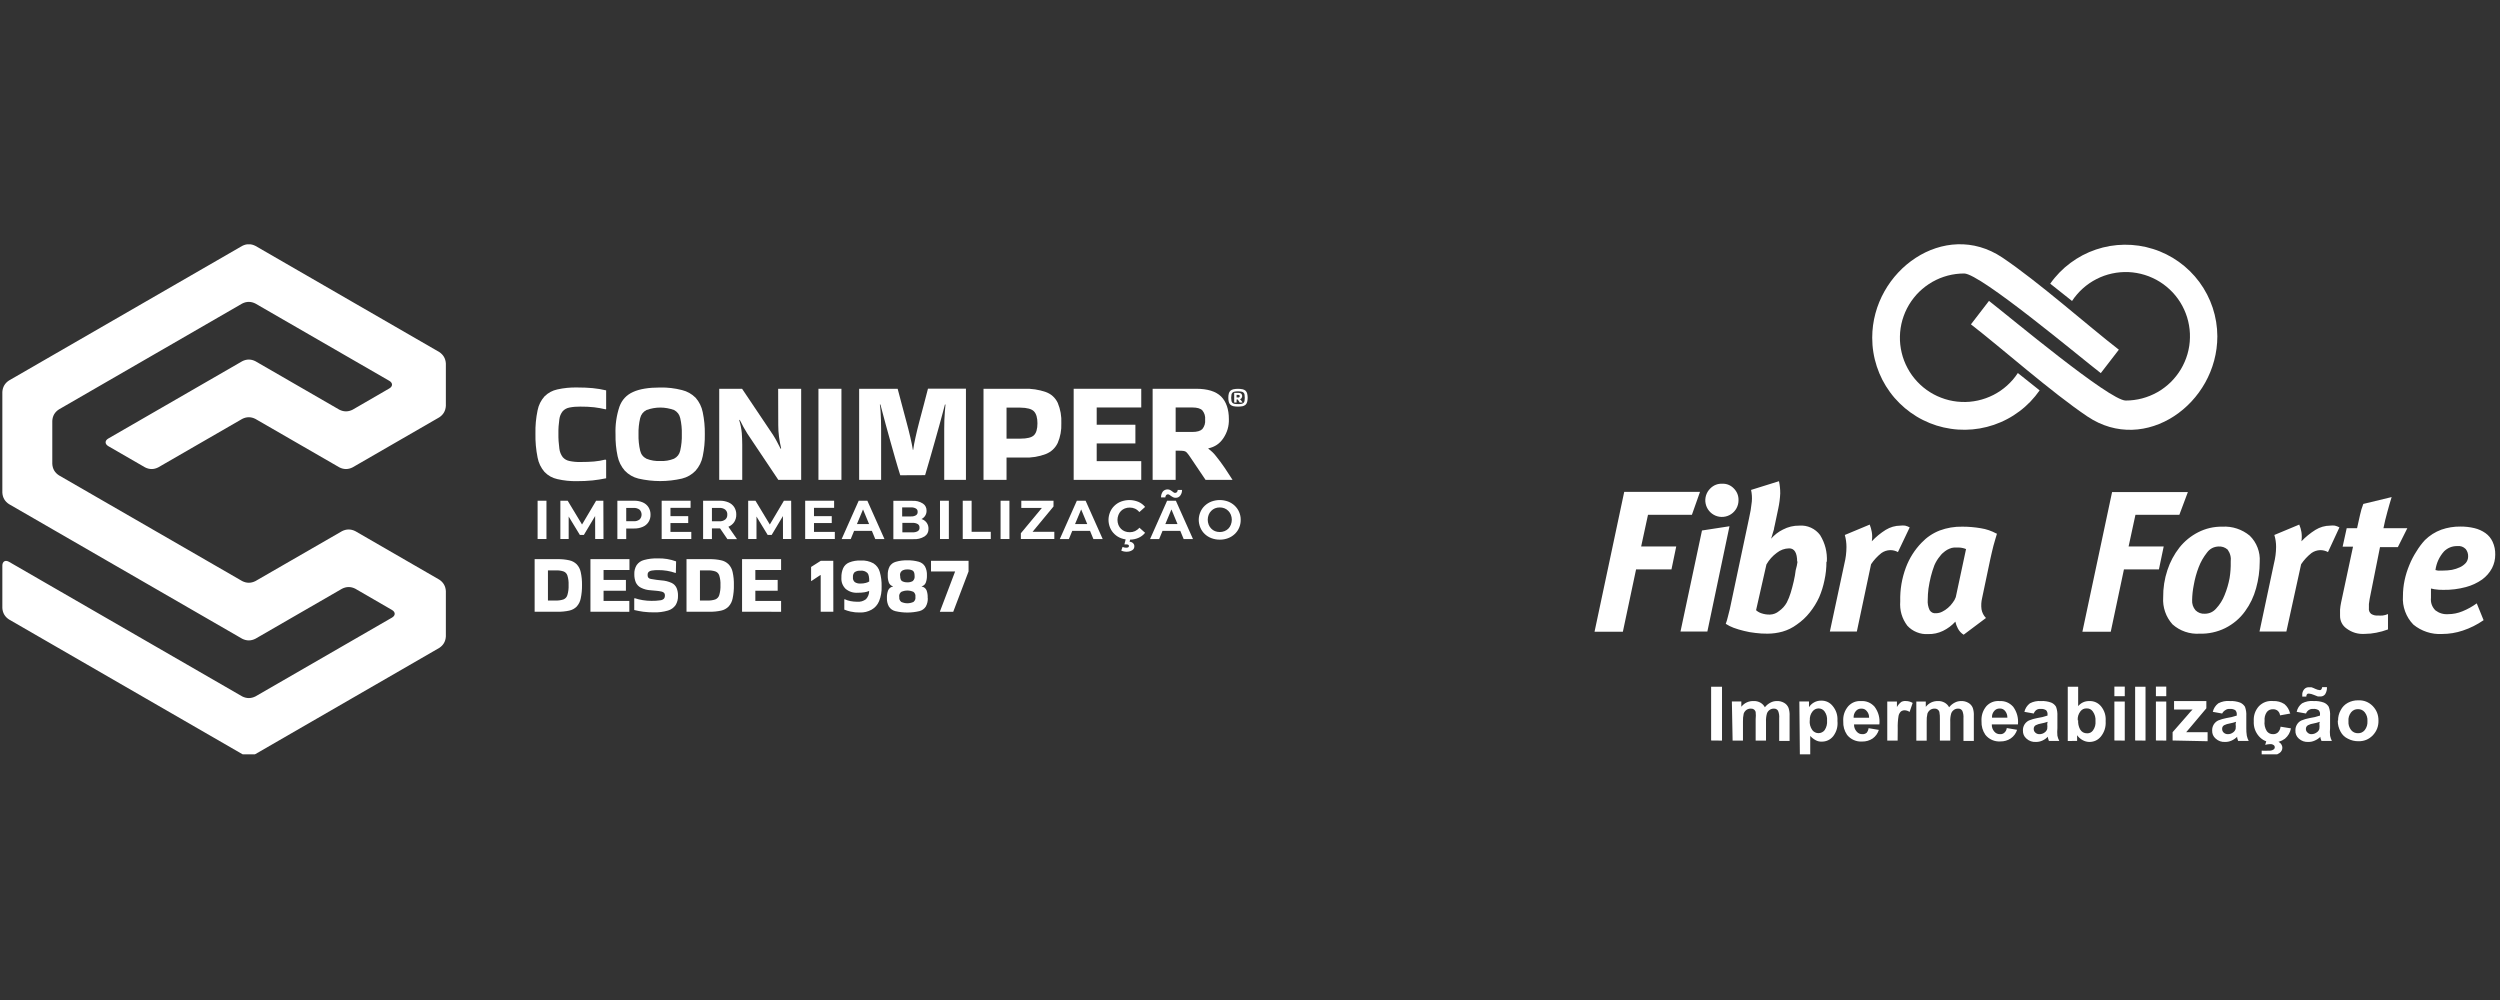
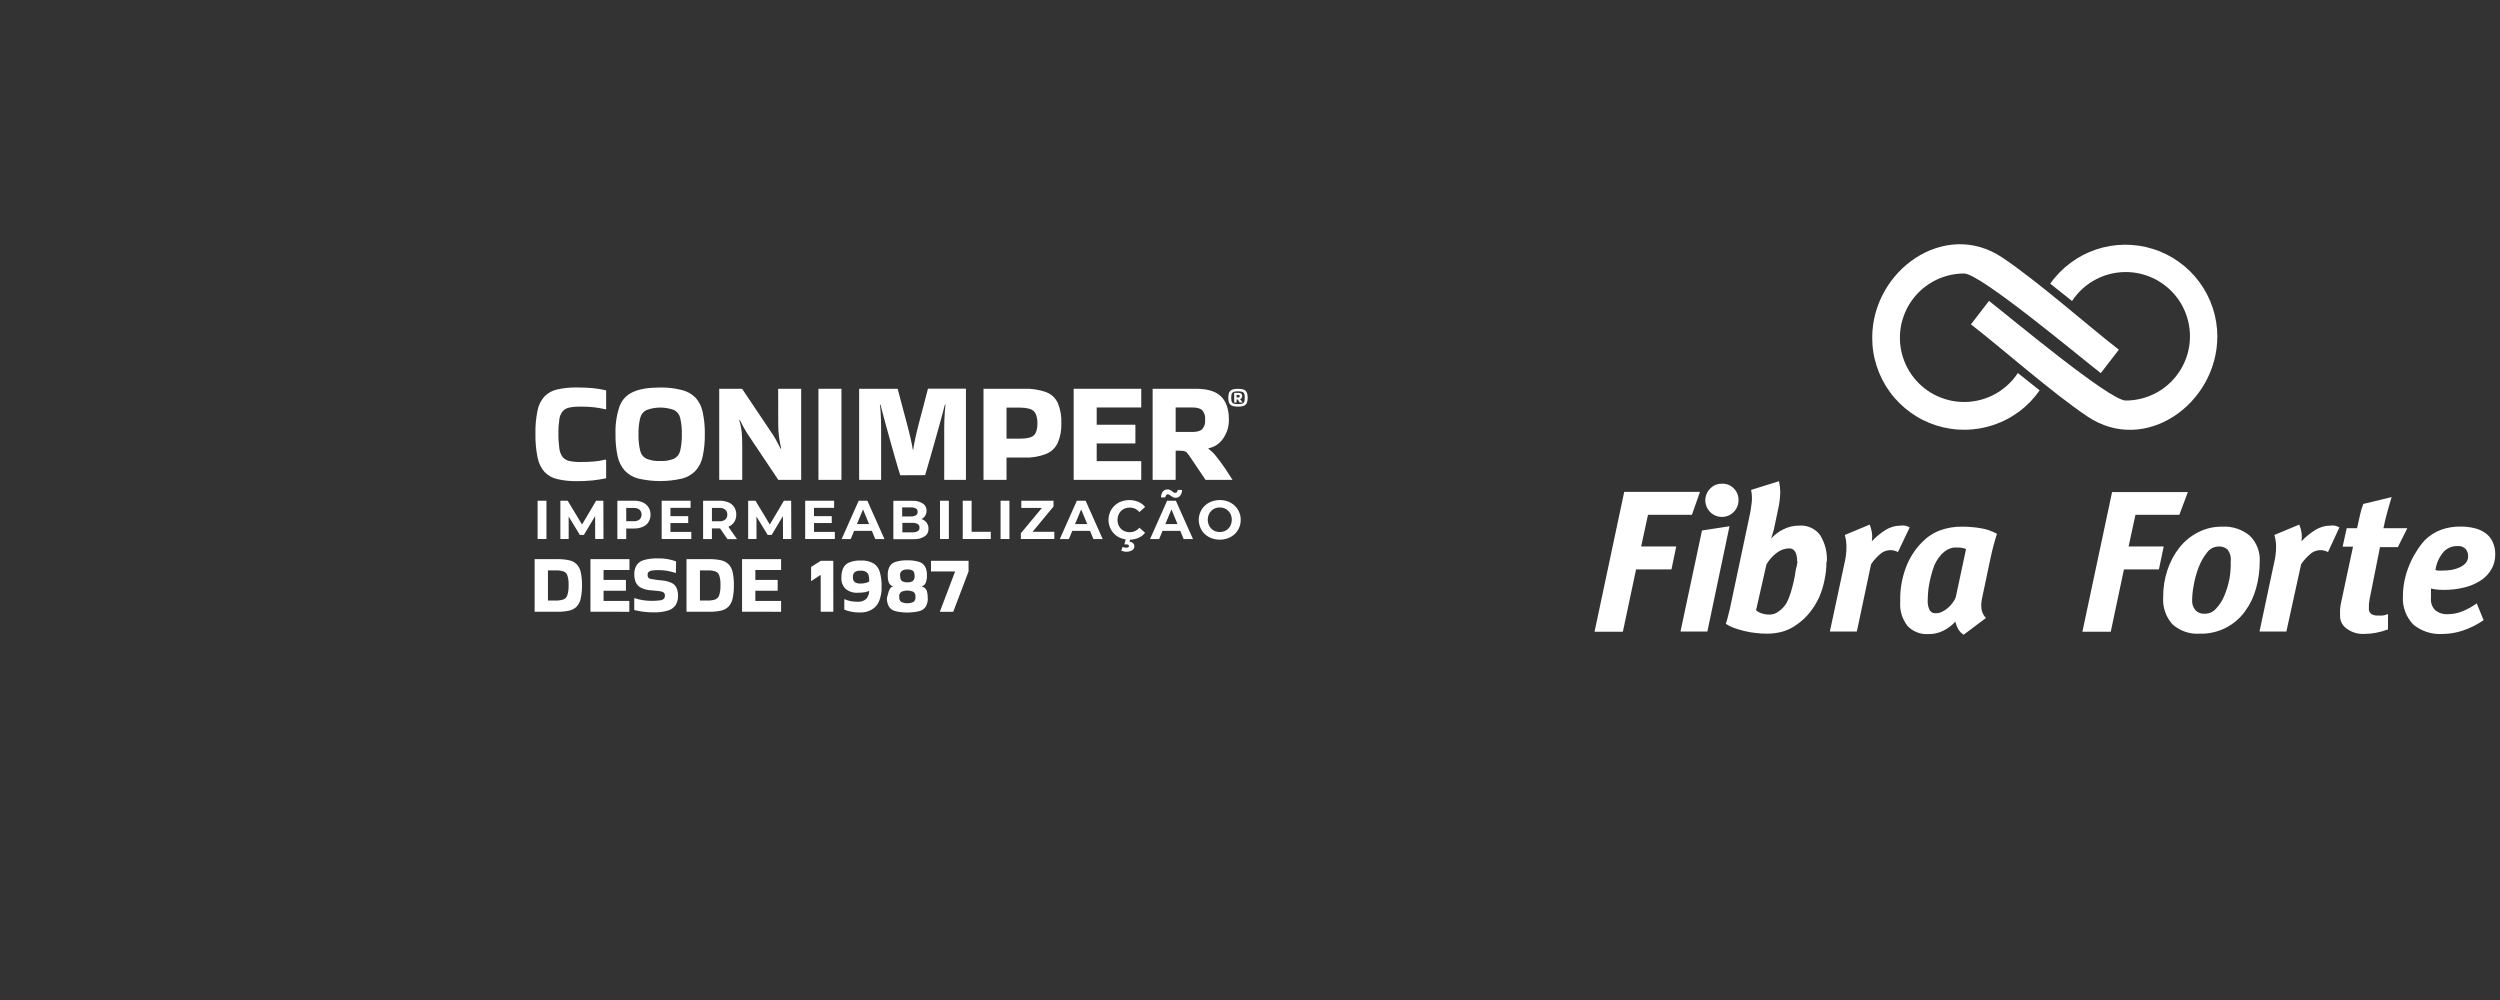
<svg xmlns="http://www.w3.org/2000/svg" width="500" zoomAndPan="magnify" viewBox="0 0 375 150" height="200" preserveAspectRatio="xMidYMid meet" version="1.0">
  <rect x="0" y="0" width="375" height="150" fill="#333333" stroke="none" />
  <defs>
    <clipPath id="1d886a4891">
      <path d="M 312 73 L 374.973 73 L 374.973 96 L 312 96 Z M 312 73 " clip-rule="nonzero" />
    </clipPath>
    <clipPath id="9b9d055c64">
-       <path d="M 256 102 L 357 102 L 357 113.148 L 256 113.148 Z M 256 102 " clip-rule="nonzero" />
-     </clipPath>
+       </clipPath>
    <clipPath id="af8876eb62">
      <path d="M 280 36.648 L 318 36.648 L 318 65 L 280 65 Z M 280 36.648 " clip-rule="nonzero" />
    </clipPath>
    <clipPath id="3ba82d0563">
      <path d="M 295 36.648 L 333 36.648 L 333 65 L 295 65 Z M 295 36.648 " clip-rule="nonzero" />
    </clipPath>
    <clipPath id="cf94faf445">
      <path d="M 0 36.648 L 67 36.648 L 67 113.148 L 0 113.148 Z M 0 36.648 " clip-rule="nonzero" />
    </clipPath>
    <clipPath id="c94de7c7c4">
-       <path d="M 66.879 88.668 C 66.836 87.922 66.504 87.348 65.883 86.941 L 53.297 79.672 C 52.633 79.34 51.969 79.34 51.305 79.672 L 38.32 87.16 C 37.656 87.496 36.992 87.496 36.328 87.16 L 8.84 71.301 C 8.215 70.895 7.883 70.316 7.844 69.574 L 7.844 63.133 C 7.883 62.391 8.215 61.816 8.84 61.41 L 36.324 45.535 C 36.988 45.199 37.652 45.199 38.316 45.535 L 58.391 57.121 C 58.941 57.438 58.941 57.957 58.391 58.27 L 52.895 61.453 C 52.23 61.789 51.566 61.789 50.902 61.453 L 38.32 54.188 C 37.656 53.848 36.992 53.848 36.328 54.188 L 16.254 65.773 C 15.703 66.086 15.703 66.605 16.254 66.926 L 21.754 70.102 C 22.418 70.441 23.078 70.441 23.742 70.102 L 36.324 62.84 C 36.988 62.5 37.652 62.5 38.316 62.84 L 50.902 70.102 C 51.566 70.441 52.23 70.441 52.895 70.102 L 65.883 62.605 C 66.504 62.199 66.836 61.621 66.879 60.879 L 66.879 54.527 C 66.836 53.785 66.504 53.211 65.883 52.801 L 38.32 36.887 C 37.656 36.547 36.992 36.547 36.328 36.887 L 1.348 57.074 C 0.727 57.48 0.395 58.059 0.352 58.801 L 0.352 73.895 C 0.395 74.637 0.727 75.211 1.348 75.617 L 36.324 95.809 C 36.988 96.145 37.652 96.145 38.316 95.809 L 51.305 88.309 C 51.969 87.973 52.633 87.973 53.297 88.309 L 58.793 91.492 C 59.344 91.812 59.344 92.328 58.793 92.645 L 38.32 104.461 C 37.656 104.793 36.992 104.793 36.328 104.461 L 1.348 84.27 C 0.801 83.953 0.352 84.215 0.352 84.848 L 0.352 91.195 C 0.395 91.938 0.727 92.512 1.348 92.918 L 36.324 113.109 C 36.988 113.445 37.652 113.445 38.316 113.109 L 65.883 97.191 C 66.504 96.785 66.836 96.211 66.879 95.465 Z M 66.879 88.668 " clip-rule="evenodd" />
-     </clipPath>
+       </clipPath>
    <clipPath id="e302189476">
      <path d="M 184 58 L 187.5 58 L 187.5 61 L 184 61 Z M 184 58 " clip-rule="nonzero" />
    </clipPath>
  </defs>
  <path fill="#ffffff" d="M 299.547 80.043 C 299.469 80.293 299.375 80.57 299.297 80.883 C 299.219 81.195 299.109 81.52 299.016 81.863 C 298.926 82.207 298.848 82.535 298.77 82.875 C 298.691 83.219 298.613 83.547 298.551 83.84 L 297.32 89.695 C 297.184 90.254 297.152 90.82 297.227 91.395 C 297.316 91.898 297.539 92.332 297.895 92.699 L 294.547 95.207 C 294.168 94.973 293.879 94.656 293.676 94.258 C 293.504 93.938 293.379 93.602 293.305 93.246 C 292.773 93.828 292.156 94.289 291.449 94.633 C 290.742 94.973 289.996 95.133 289.207 95.113 C 288.621 95.148 288.055 95.055 287.512 94.832 C 286.965 94.613 286.492 94.285 286.094 93.852 C 285.285 92.766 284.934 91.547 285.035 90.195 C 284.992 88.441 285.277 86.746 285.891 85.102 C 286.418 83.715 287.195 82.484 288.227 81.414 C 289 80.598 289.906 79.984 290.953 79.574 C 292.051 79.168 293.188 78.977 294.363 79 C 295.285 79 296.207 79.078 297.117 79.234 C 297.953 79.363 298.742 79.637 299.484 80.043 M 294.906 82.363 C 294.75 82.293 294.59 82.242 294.426 82.207 C 294.223 82.16 294.023 82.133 293.816 82.129 L 293.117 82.129 C 292.879 82.148 292.648 82.203 292.43 82.301 C 292.184 82.398 291.957 82.527 291.746 82.688 C 291.457 82.895 291.207 83.137 291 83.422 C 290.648 83.836 290.371 84.293 290.156 84.793 C 289.949 85.34 289.773 85.902 289.629 86.473 C 289.473 87.078 289.363 87.688 289.27 88.293 C 289.199 88.848 289.164 89.402 289.16 89.961 C 289.117 90.504 289.211 91.023 289.441 91.516 C 289.664 91.867 289.98 92.023 290.391 91.984 C 290.727 91.984 291.043 91.906 291.34 91.75 C 291.652 91.598 291.938 91.406 292.199 91.176 C 292.465 90.949 292.699 90.695 292.898 90.41 C 293.102 90.16 293.258 89.879 293.367 89.57 Z M 284.691 82.812 C 284.328 82.613 283.941 82.516 283.523 82.52 C 283.047 82.535 282.609 82.68 282.219 82.953 C 281.609 83.434 281.09 83.992 280.66 84.637 L 278.527 94.727 L 274.48 94.727 L 276.66 84.543 C 276.863 83.723 276.965 82.895 276.969 82.051 C 276.969 81.438 276.887 80.836 276.723 80.246 L 280.457 78.688 C 280.598 79.051 280.703 79.426 280.77 79.809 C 280.848 80.27 280.848 80.73 280.77 81.195 C 281.391 80.531 282.086 79.961 282.855 79.48 C 283.535 79.066 284.27 78.852 285.066 78.844 C 285.301 78.816 285.535 78.816 285.766 78.844 C 286.008 78.898 286.238 78.988 286.453 79.109 Z M 273.965 84.262 C 273.969 85.203 273.871 86.129 273.668 87.047 C 273.492 87.922 273.227 88.77 272.875 89.586 C 272.5 90.402 272.031 91.16 271.473 91.859 C 270.922 92.559 270.277 93.16 269.543 93.668 C 268.887 94.156 268.164 94.516 267.379 94.742 C 266.641 94.945 265.887 95.051 265.121 95.051 C 264.512 95.055 263.902 95.02 263.301 94.941 C 262.723 94.883 262.148 94.777 261.586 94.633 C 261.059 94.508 260.539 94.352 260.031 94.164 C 259.617 94.012 259.23 93.812 258.863 93.574 C 258.996 93.215 259.105 92.852 259.188 92.484 C 259.312 92.047 259.406 91.672 259.469 91.379 L 262.348 77.785 C 262.543 76.953 262.684 76.113 262.77 75.262 C 262.824 74.664 262.789 74.074 262.66 73.488 L 266.848 72.18 C 266.977 72.785 267.039 73.398 267.035 74.016 C 267 74.777 266.902 75.531 266.742 76.273 L 266.227 78.719 C 266.203 78.883 266.168 79.043 266.117 79.203 C 266.117 79.402 266.023 79.605 265.961 79.824 C 265.898 80.043 265.836 80.23 265.789 80.414 C 265.754 80.547 265.715 80.676 265.664 80.805 C 266.164 80.227 266.758 79.77 267.441 79.434 C 268.211 79.031 269.031 78.832 269.902 78.844 C 270.508 78.797 271.086 78.902 271.641 79.152 C 272.191 79.406 272.652 79.773 273.016 80.262 C 273.77 81.488 274.105 82.824 274.027 84.262 Z M 269.574 84.262 C 269.574 82.922 269.168 82.254 268.375 82.254 C 267.684 82.27 267.066 82.492 266.523 82.922 C 265.879 83.395 265.363 83.977 264.965 84.668 L 263.41 91.531 C 263.637 91.734 263.898 91.887 264.188 91.984 C 264.609 92.133 265.047 92.199 265.496 92.188 C 266.012 92.168 266.469 91.988 266.863 91.656 C 267.344 91.316 267.73 90.895 268.016 90.379 C 268.25 89.922 268.441 89.441 268.594 88.949 C 268.766 88.387 268.922 87.797 269.059 87.203 C 269.199 86.613 269.293 86.051 269.355 85.523 C 269.484 85.09 269.578 84.648 269.637 84.199 Z M 256.105 94.727 L 252.074 94.727 L 255.297 79.574 L 259.422 78.938 Z M 260.777 75.043 C 260.777 75.25 260.754 75.453 260.703 75.652 C 260.652 75.852 260.578 76.039 260.484 76.223 C 260.387 76.402 260.27 76.57 260.129 76.723 C 259.992 76.875 259.84 77.008 259.668 77.121 C 259.496 77.234 259.312 77.328 259.121 77.395 C 258.926 77.465 258.727 77.508 258.523 77.527 C 258.32 77.547 258.113 77.543 257.91 77.512 C 257.707 77.48 257.512 77.426 257.324 77.348 C 257.133 77.266 256.957 77.164 256.793 77.043 C 256.629 76.918 256.48 76.777 256.352 76.617 C 256.223 76.457 256.113 76.285 256.027 76.098 C 255.941 75.914 255.879 75.719 255.84 75.516 C 255.801 75.316 255.785 75.113 255.797 74.906 C 255.809 74.703 255.848 74.5 255.906 74.305 C 255.969 74.109 256.055 73.922 256.16 73.746 C 256.27 73.574 256.395 73.414 256.543 73.27 C 257.035 72.777 257.633 72.539 258.332 72.555 C 259.016 72.539 259.598 72.777 260.078 73.27 C 260.559 73.762 260.793 74.355 260.777 75.043 Z M 253.785 77.223 L 247.199 77.223 L 246.172 81.973 L 251.434 81.973 L 250.719 85.414 L 245.41 85.414 L 243.43 94.758 L 239.18 94.758 L 243.633 73.781 L 255 73.781 Z M 253.785 77.223 " fill-opacity="1" fill-rule="nonzero" />
  <g clip-path="url(#1d886a4891)">
    <path fill="#ffffff" d="M 349.199 82.812 C 348.832 82.613 348.438 82.516 348.016 82.52 C 347.543 82.539 347.113 82.684 346.727 82.953 C 346.117 83.434 345.598 83.992 345.168 84.637 L 342.957 94.727 L 338.926 94.727 L 341.09 84.543 C 341.297 83.723 341.406 82.895 341.414 82.051 C 341.418 81.434 341.332 80.832 341.152 80.246 L 344.887 78.688 C 345.043 79.047 345.148 79.422 345.215 79.809 C 345.285 80.27 345.285 80.73 345.215 81.195 C 345.844 80.535 346.543 79.965 347.316 79.48 C 347.996 79.066 348.73 78.852 349.527 78.844 C 349.762 78.816 349.996 78.816 350.227 78.844 C 350.469 78.902 350.695 78.988 350.914 79.109 Z M 374.285 83.188 C 374.289 83.906 374.129 84.586 373.801 85.227 C 373.438 85.906 372.945 86.469 372.324 86.926 C 371.574 87.449 370.762 87.828 369.879 88.062 C 368.766 88.359 367.633 88.5 366.484 88.48 C 366.039 88.488 365.598 88.457 365.16 88.387 L 364.645 88.277 C 364.645 88.449 364.645 88.637 364.645 88.809 C 364.633 88.965 364.633 89.121 364.645 89.273 C 364.641 89.406 364.641 89.535 364.645 89.664 C 364.574 90.395 364.793 91.02 365.301 91.547 C 365.871 91.98 366.516 92.176 367.23 92.125 C 367.965 92.121 368.668 91.98 369.348 91.703 C 370.117 91.391 370.84 90.992 371.512 90.504 L 372.539 93.027 C 371.578 93.695 370.539 94.215 369.426 94.586 C 368.414 94.926 367.379 95.094 366.312 95.098 C 365.531 95.141 364.766 95.043 364.023 94.797 C 363.277 94.551 362.602 94.18 362 93.684 C 361.449 93.117 361.039 92.461 360.77 91.723 C 360.496 90.98 360.387 90.219 360.441 89.43 C 360.441 88.621 360.523 87.824 360.691 87.031 C 360.855 86.246 361.098 85.484 361.406 84.746 C 361.699 84.023 362.055 83.34 362.48 82.688 C 362.844 82.086 363.266 81.523 363.742 81.008 C 364.453 80.312 365.273 79.793 366.203 79.449 C 367.125 79.129 368.074 78.973 369.051 78.984 C 369.762 78.977 370.465 79.055 371.156 79.219 C 371.758 79.363 372.312 79.609 372.82 79.965 C 373.293 80.305 373.652 80.742 373.895 81.273 C 374.172 81.879 374.301 82.52 374.285 83.188 Z M 370.219 83.516 C 370.242 83.086 370.121 82.703 369.863 82.363 C 369.512 82.012 369.094 81.859 368.602 81.91 C 367.828 81.902 367.164 82.168 366.609 82.703 C 365.895 83.508 365.465 84.441 365.316 85.508 L 365.676 85.586 C 365.793 85.602 365.914 85.602 366.031 85.586 L 366.453 85.586 C 366.902 85.586 367.348 85.551 367.793 85.477 C 368.207 85.395 368.605 85.262 368.992 85.086 C 369.332 84.93 369.625 84.711 369.879 84.434 C 370.094 84.164 370.207 83.859 370.219 83.516 Z M 359.68 82.066 L 357 82.066 L 355.445 89.852 C 355.395 90.098 355.359 90.348 355.336 90.598 C 355.336 90.832 355.336 91.035 355.336 91.207 C 355.293 91.555 355.402 91.844 355.664 92.078 C 355.977 92.277 356.32 92.359 356.691 92.328 C 356.93 92.344 357.168 92.344 357.406 92.328 C 357.68 92.289 357.945 92.215 358.199 92.109 L 358.199 94.414 C 357.621 94.629 357.031 94.797 356.426 94.91 C 355.875 95.02 355.32 95.078 354.758 95.082 C 353.723 95.156 352.789 94.883 351.957 94.258 C 351.652 94.039 351.418 93.766 351.25 93.434 C 351.082 93.098 351.004 92.746 351.008 92.375 C 351.008 92.094 351.008 91.781 351.008 91.441 C 351.035 91.082 351.09 90.73 351.164 90.379 L 352.953 82.004 L 351.395 82.004 L 352.004 79.234 L 353.559 79.234 L 353.996 77.27 C 354.117 76.695 354.281 76.137 354.496 75.59 L 358.746 74.562 C 358.527 75.262 358.309 76.023 358.09 76.836 C 357.875 77.645 357.672 78.391 357.516 79.234 L 361.098 79.234 Z M 338.957 84.262 C 338.957 85.613 338.773 86.945 338.41 88.246 C 338.07 89.496 337.523 90.645 336.762 91.688 C 336.375 92.227 335.93 92.707 335.422 93.137 C 334.918 93.562 334.371 93.922 333.777 94.219 C 333.184 94.512 332.562 94.727 331.918 94.867 C 331.27 95.012 330.617 95.07 329.957 95.051 C 329.211 95.102 328.48 95.004 327.773 94.762 C 327.066 94.52 326.434 94.148 325.875 93.652 C 325.379 93.098 325.008 92.473 324.766 91.77 C 324.523 91.066 324.426 90.344 324.477 89.602 C 324.461 88.203 324.672 86.836 325.113 85.508 C 325.52 84.277 326.121 83.148 326.918 82.129 C 327.691 81.164 328.625 80.402 329.723 79.84 C 330.863 79.262 332.07 78.98 333.352 79 C 334.098 78.957 334.824 79.051 335.535 79.285 C 336.242 79.52 336.887 79.875 337.461 80.352 C 337.984 80.863 338.375 81.461 338.637 82.145 C 338.895 82.828 339.004 83.531 338.957 84.262 Z M 334.609 84.262 C 334.688 83.594 334.535 82.988 334.145 82.441 C 333.746 82.094 333.285 81.941 332.758 81.973 C 332.043 82.012 331.473 82.316 331.047 82.891 C 330.52 83.559 330.102 84.293 329.801 85.086 C 329.469 85.949 329.223 86.836 329.066 87.75 C 328.918 88.488 328.832 89.238 328.82 89.992 C 328.781 90.578 328.953 91.098 329.332 91.547 C 329.723 91.918 330.184 92.09 330.719 92.062 C 331.41 92.055 331.98 91.789 332.43 91.27 C 332.977 90.68 333.398 90.008 333.691 89.258 C 334.027 88.434 334.277 87.582 334.441 86.707 C 334.57 85.898 334.629 85.082 334.609 84.262 Z M 326.902 77.223 L 320.316 77.223 L 319.289 81.973 L 324.555 81.973 L 323.836 85.414 L 318.59 85.414 L 316.613 94.758 L 312.359 94.758 L 316.812 73.812 L 328.18 73.812 Z M 326.902 77.223 " fill-opacity="1" fill-rule="nonzero" />
  </g>
  <g clip-path="url(#9b9d055c64)">
    <path fill="#ffffff" d="M 352.27 108.176 C 352.23 108.676 352.367 109.121 352.672 109.516 C 352.941 109.832 353.285 109.988 353.699 109.984 C 354.113 109.988 354.449 109.832 354.711 109.516 C 355.016 109.113 355.148 108.664 355.117 108.16 C 355.148 107.672 355.012 107.23 354.711 106.84 C 354.449 106.523 354.113 106.367 353.699 106.371 C 353.285 106.367 352.941 106.52 352.672 106.84 C 352.363 107.23 352.227 107.68 352.27 108.176 M 350.711 108.086 C 350.703 107.531 350.832 107.012 351.102 106.527 C 351.344 106.051 351.703 105.68 352.176 105.422 C 352.66 105.164 353.18 105.039 353.73 105.047 C 354.582 105.016 355.309 105.301 355.91 105.906 C 356.496 106.52 356.781 107.25 356.77 108.102 C 356.785 108.953 356.5 109.691 355.91 110.312 C 355.316 110.914 354.594 111.207 353.746 111.184 C 353.195 111.188 352.68 111.062 352.191 110.809 C 351.703 110.578 351.336 110.227 351.086 109.75 C 350.801 109.23 350.66 108.676 350.664 108.086 Z M 346.039 104.488 L 345.34 104.488 C 345.332 104.422 345.332 104.352 345.34 104.285 C 345.316 103.953 345.41 103.656 345.621 103.398 C 345.812 103.176 346.059 103.074 346.352 103.086 L 346.711 103.086 C 346.918 103.156 347.121 103.238 347.316 103.336 C 347.531 103.441 347.762 103.504 348 103.523 C 348.066 103.512 348.121 103.484 348.172 103.445 C 348.262 103.336 348.312 103.211 348.328 103.07 L 349.043 103.07 C 349.062 103.457 348.969 103.816 348.766 104.145 C 348.582 104.367 348.352 104.477 348.062 104.473 L 347.691 104.473 L 347.051 104.223 C 346.816 104.121 346.574 104.059 346.32 104.035 C 346.207 104.023 346.113 104.059 346.039 104.145 C 345.977 104.25 345.945 104.363 345.945 104.488 Z M 347.969 108.27 C 347.664 108.375 347.355 108.461 347.035 108.52 C 346.742 108.559 346.461 108.648 346.195 108.785 C 345.992 108.91 345.887 109.09 345.883 109.328 C 345.879 109.555 345.961 109.742 346.133 109.891 C 346.301 110.055 346.504 110.133 346.742 110.125 C 347.043 110.117 347.312 110.016 347.551 109.828 C 347.734 109.699 347.852 109.531 347.906 109.312 C 347.941 109.059 347.941 108.805 347.906 108.551 Z M 345.898 107.027 L 344.5 106.777 C 344.613 106.25 344.883 105.824 345.309 105.5 C 345.852 105.215 346.426 105.102 347.035 105.156 C 347.57 105.129 348.09 105.207 348.594 105.391 C 348.898 105.523 349.137 105.73 349.309 106.012 C 349.48 106.465 349.547 106.934 349.512 107.414 L 349.512 109.223 C 349.469 109.602 349.469 109.98 349.512 110.359 C 349.566 110.629 349.656 110.887 349.777 111.137 L 348.219 111.137 C 348.156 110.988 348.105 110.84 348.062 110.684 C 348.062 110.59 348.062 110.543 348.062 110.512 C 347.816 110.758 347.531 110.953 347.207 111.09 C 346.902 111.23 346.578 111.297 346.242 111.293 C 345.703 111.316 345.23 111.152 344.824 110.793 C 344.461 110.465 344.289 110.055 344.312 109.562 C 344.305 109.246 344.379 108.949 344.547 108.676 C 344.707 108.406 344.93 108.203 345.215 108.07 C 345.613 107.906 346.023 107.785 346.445 107.711 C 346.977 107.637 347.496 107.512 348 107.336 L 348 107.18 C 348.031 106.93 347.957 106.711 347.785 106.527 C 347.531 106.371 347.254 106.309 346.957 106.34 C 346.719 106.32 346.504 106.379 346.305 106.512 C 346.113 106.645 345.977 106.82 345.898 107.039 Z M 339.25 113.254 L 339.25 112.598 C 339.605 112.621 339.957 112.621 340.309 112.598 C 340.566 112.625 340.809 112.566 341.027 112.43 C 341.152 112.348 341.215 112.234 341.215 112.086 C 341.215 111.945 341.156 111.836 341.043 111.758 C 340.883 111.648 340.707 111.602 340.512 111.617 C 340.266 111.625 340.02 111.664 339.781 111.727 L 339.938 111.184 C 340.234 111.082 340.539 111.027 340.855 111.027 C 341.266 111.004 341.629 111.121 341.945 111.387 C 342.07 111.473 342.172 111.586 342.242 111.727 C 342.316 111.863 342.352 112.008 342.352 112.164 C 342.352 112.32 342.316 112.465 342.242 112.602 C 342.172 112.738 342.07 112.852 341.945 112.941 C 341.473 113.262 340.957 113.402 340.387 113.363 C 340.004 113.371 339.625 113.336 339.25 113.254 Z M 343.562 107.027 L 342.008 107.305 C 341.977 107.035 341.863 106.809 341.664 106.621 C 341.453 106.453 341.215 106.375 340.949 106.387 C 340.578 106.375 340.27 106.508 340.031 106.793 C 339.754 107.195 339.641 107.645 339.688 108.133 C 339.617 108.691 339.734 109.211 340.031 109.688 C 340.27 109.988 340.582 110.133 340.965 110.125 C 341.242 110.133 341.488 110.043 341.695 109.859 C 341.922 109.617 342.051 109.332 342.086 109.004 L 343.641 109.254 C 343.527 109.879 343.227 110.398 342.738 110.809 C 342.199 111.203 341.598 111.387 340.934 111.355 C 340.09 111.371 339.391 111.062 338.832 110.434 C 338.277 109.785 338.023 109.031 338.066 108.176 C 338.016 107.316 338.273 106.566 338.848 105.918 C 339.434 105.34 340.141 105.086 340.965 105.156 C 341.578 105.129 342.145 105.281 342.66 105.609 C 343.086 105.969 343.367 106.422 343.5 106.965 Z M 335.406 108.27 C 335.094 108.375 334.777 108.461 334.457 108.52 C 334.16 108.566 333.883 108.652 333.613 108.785 C 333.414 108.91 333.316 109.094 333.32 109.328 C 333.316 109.551 333.395 109.738 333.551 109.891 C 333.73 110.051 333.938 110.129 334.176 110.125 C 334.469 110.129 334.734 110.039 334.969 109.859 C 335.152 109.73 335.273 109.559 335.344 109.344 C 335.379 109.09 335.379 108.836 335.344 108.582 Z M 333.32 107.027 L 331.918 106.777 C 332.043 106.254 332.32 105.828 332.742 105.5 C 333.285 105.215 333.859 105.102 334.473 105.156 C 335.008 105.129 335.523 105.207 336.027 105.391 C 336.328 105.527 336.566 105.734 336.746 106.012 C 336.906 106.465 336.977 106.934 336.945 107.414 L 336.945 109.223 C 336.938 109.602 336.965 109.98 337.023 110.359 C 337.078 110.633 337.172 110.891 337.305 111.137 L 335.715 111.137 L 335.578 110.684 L 335.578 110.512 C 335.332 110.754 335.051 110.949 334.734 111.09 C 334.43 111.227 334.105 111.297 333.77 111.293 C 333.23 111.32 332.758 111.156 332.352 110.793 C 331.98 110.469 331.805 110.059 331.824 109.562 C 331.816 109.246 331.895 108.949 332.059 108.676 C 332.223 108.41 332.449 108.207 332.727 108.07 C 333.125 107.91 333.535 107.789 333.957 107.711 C 334.488 107.637 335.008 107.512 335.516 107.336 L 335.516 107.18 C 335.535 106.934 335.461 106.715 335.297 106.527 C 335.035 106.375 334.758 106.312 334.457 106.34 C 334.223 106.32 334.008 106.375 333.816 106.512 C 333.594 106.637 333.43 106.812 333.32 107.039 Z M 325.891 111.074 L 325.891 109.828 L 328.086 107.32 C 328.441 106.895 328.703 106.602 328.883 106.434 L 326.109 106.434 L 326.109 105.156 L 330.953 105.156 L 330.953 106.246 L 328.711 108.91 L 327.93 109.828 L 331.141 109.828 L 331.141 111.184 Z M 323.387 111.074 L 323.387 105.234 L 324.941 105.234 L 324.941 111.09 Z M 323.387 104.426 L 323.387 102.992 L 324.941 102.992 L 324.941 104.426 Z M 320.27 111.074 L 320.27 103.008 L 321.828 103.008 L 321.828 111.09 Z M 317.156 111.074 L 317.156 105.234 L 318.715 105.234 L 318.715 111.09 Z M 317.156 104.426 L 317.156 102.992 L 318.715 102.992 L 318.715 104.426 Z M 311.723 108.039 C 311.691 108.516 311.785 108.965 312.004 109.391 C 312.242 109.801 312.602 110.004 313.078 110 C 313.441 110.004 313.734 109.855 313.949 109.562 C 314.242 109.148 314.367 108.684 314.324 108.176 C 314.363 107.641 314.23 107.152 313.918 106.715 C 313.688 106.395 313.375 106.246 312.984 106.262 C 312.605 106.254 312.297 106.398 312.066 106.699 C 311.758 107.098 311.621 107.551 311.66 108.055 Z M 310.164 111.152 L 310.164 103.008 L 311.723 103.008 L 311.723 105.918 C 312.156 105.414 312.707 105.16 313.375 105.156 C 314.09 105.137 314.68 105.395 315.148 105.934 C 315.672 106.586 315.906 107.328 315.848 108.16 C 315.906 109.027 315.668 109.801 315.133 110.48 C 314.684 111.02 314.105 111.289 313.406 111.293 C 313.051 111.285 312.719 111.199 312.406 111.027 C 312.066 110.844 311.789 110.598 311.566 110.281 L 311.566 111.137 Z M 307.145 108.27 C 306.836 108.375 306.52 108.461 306.195 108.52 C 305.902 108.566 305.621 108.652 305.355 108.785 C 305.156 108.91 305.055 109.094 305.059 109.328 C 305.055 109.551 305.133 109.738 305.293 109.891 C 305.469 110.051 305.676 110.129 305.914 110.125 C 306.211 110.129 306.477 110.039 306.711 109.859 C 306.891 109.73 307.016 109.559 307.082 109.344 C 307.117 109.09 307.117 108.836 307.082 108.582 Z M 305.059 107.027 L 303.656 106.777 C 303.785 106.254 304.059 105.828 304.484 105.5 C 305 105.23 305.551 105.117 306.133 105.156 C 306.668 105.129 307.188 105.207 307.691 105.391 C 307.996 105.523 308.234 105.73 308.406 106.012 C 308.57 106.465 308.637 106.934 308.609 107.414 L 308.609 109.223 C 308.574 109.602 308.574 109.98 308.609 110.359 C 308.664 110.633 308.758 110.891 308.891 111.137 L 307.332 111.137 C 307.277 110.988 307.23 110.836 307.191 110.684 L 307.191 110.512 C 306.945 110.754 306.664 110.949 306.352 111.09 C 306.043 111.227 305.723 111.297 305.387 111.293 C 304.844 111.32 304.371 111.156 303.969 110.793 C 303.598 110.469 303.422 110.059 303.438 109.562 C 303.43 109.246 303.508 108.949 303.672 108.676 C 303.84 108.41 304.062 108.207 304.344 108.07 C 304.742 107.906 305.152 107.789 305.574 107.711 C 306.105 107.637 306.621 107.512 307.129 107.336 L 307.129 107.18 C 307.152 106.934 307.078 106.715 306.91 106.527 C 306.652 106.375 306.371 106.312 306.07 106.34 C 305.836 106.32 305.625 106.375 305.434 106.512 C 305.258 106.652 305.133 106.828 305.059 107.039 Z M 301.105 107.648 C 301.113 107.27 301 106.934 300.762 106.637 C 300.551 106.387 300.281 106.266 299.953 106.277 C 299.617 106.273 299.344 106.398 299.125 106.652 C 298.883 106.938 298.773 107.273 298.801 107.648 Z M 301.012 109.207 L 302.566 109.469 C 302.395 110.004 302.078 110.438 301.617 110.762 C 301.145 111.074 300.625 111.223 300.062 111.215 C 299.625 111.242 299.207 111.172 298.809 110.996 C 298.41 110.82 298.074 110.559 297.805 110.219 C 297.391 109.605 297.199 108.93 297.227 108.191 C 297.176 107.332 297.422 106.57 297.973 105.906 C 298.504 105.359 299.148 105.113 299.906 105.156 C 300.73 105.117 301.418 105.402 301.977 106.012 C 302.547 106.805 302.785 107.688 302.691 108.66 L 298.77 108.66 C 298.754 109.066 298.879 109.426 299.141 109.734 C 299.375 110.008 299.672 110.137 300.031 110.125 C 300.258 110.137 300.461 110.07 300.637 109.922 C 300.848 109.738 300.973 109.512 301.012 109.238 Z M 287.449 105.234 L 288.867 105.234 L 288.867 106.027 C 289.34 105.438 289.961 105.145 290.719 105.156 C 291.062 105.148 291.383 105.227 291.684 105.391 C 291.98 105.559 292.211 105.789 292.367 106.09 C 292.598 105.797 292.879 105.562 293.211 105.391 C 293.508 105.234 293.824 105.156 294.16 105.156 C 294.547 105.141 294.91 105.23 295.25 105.422 C 295.559 105.598 295.785 105.852 295.918 106.184 C 296.047 106.578 296.098 106.984 296.074 107.398 L 296.074 111.137 L 294.52 111.137 L 294.52 107.742 C 294.551 107.355 294.492 106.98 294.348 106.621 C 294.191 106.383 293.977 106.273 293.691 106.293 C 293.453 106.293 293.238 106.367 293.051 106.512 C 292.859 106.656 292.73 106.844 292.664 107.07 C 292.559 107.469 292.516 107.875 292.539 108.285 L 292.539 111.09 L 290.984 111.09 L 290.984 107.883 C 290.996 107.512 290.973 107.141 290.906 106.777 C 290.855 106.621 290.762 106.496 290.625 106.406 C 290.488 106.316 290.336 106.277 290.172 106.293 C 289.941 106.289 289.73 106.352 289.535 106.48 C 289.34 106.625 289.199 106.812 289.113 107.039 C 289.023 107.445 288.984 107.855 289.004 108.27 L 289.004 111.105 L 287.449 111.105 Z M 284.645 111.09 L 283.09 111.09 L 283.09 105.234 L 284.539 105.234 L 284.539 106.059 C 284.703 105.75 284.926 105.492 285.207 105.281 C 285.422 105.176 285.652 105.133 285.891 105.156 C 286.254 105.16 286.59 105.254 286.902 105.438 L 286.438 106.793 C 286.219 106.637 285.973 106.555 285.703 106.543 C 285.5 106.539 285.312 106.598 285.145 106.715 C 284.961 106.895 284.84 107.113 284.785 107.367 C 284.68 108.02 284.637 108.672 284.66 109.328 Z M 280.363 107.664 C 280.379 107.277 280.262 106.941 280.008 106.652 C 279.801 106.402 279.535 106.285 279.211 106.293 C 278.871 106.281 278.59 106.406 278.371 106.668 C 278.133 106.957 278.023 107.289 278.043 107.664 Z M 280.27 109.223 L 281.828 109.484 C 281.66 110.02 281.348 110.449 280.895 110.777 C 280.422 111.086 279.902 111.238 279.336 111.23 C 278.898 111.258 278.48 111.188 278.078 111.012 C 277.676 110.836 277.336 110.574 277.062 110.234 C 276.648 109.621 276.457 108.945 276.488 108.207 C 276.434 107.344 276.688 106.578 277.25 105.918 C 277.762 105.379 278.391 105.125 279.133 105.156 C 279.957 105.117 280.641 105.402 281.191 106.012 C 281.77 106.805 282.008 107.688 281.906 108.66 L 278.105 108.66 C 278.094 109.07 278.227 109.426 278.496 109.734 C 278.73 110.008 279.023 110.137 279.383 110.125 C 279.609 110.133 279.812 110.062 279.992 109.922 C 280.156 109.723 280.254 109.492 280.285 109.238 Z M 271.457 108.055 C 271.41 108.586 271.543 109.074 271.848 109.516 C 271.957 109.66 272.094 109.773 272.258 109.852 C 272.422 109.934 272.594 109.973 272.773 109.973 C 272.957 109.973 273.129 109.934 273.289 109.852 C 273.453 109.773 273.59 109.66 273.699 109.516 C 273.98 109.078 274.102 108.602 274.059 108.086 C 274.098 107.582 273.973 107.125 273.684 106.715 C 273.453 106.41 273.148 106.262 272.766 106.262 C 272.402 106.281 272.105 106.43 271.879 106.715 C 271.57 107.113 271.438 107.566 271.473 108.07 Z M 269.902 105.219 L 271.348 105.219 L 271.348 106.074 C 271.543 105.773 271.797 105.535 272.113 105.359 C 272.441 105.18 272.797 105.09 273.172 105.094 C 273.871 105.086 274.449 105.348 274.898 105.891 C 275.434 106.543 275.672 107.289 275.617 108.133 C 275.703 108.977 275.496 109.738 274.992 110.418 C 274.543 110.969 273.961 111.246 273.25 111.246 C 272.941 111.254 272.648 111.188 272.375 111.043 C 272.055 110.875 271.777 110.656 271.535 110.387 L 271.535 113.316 L 269.98 113.316 Z M 259.781 105.219 L 261.199 105.219 L 261.199 106.012 C 261.684 105.418 262.312 105.133 263.082 105.156 C 263.426 105.148 263.746 105.227 264.047 105.391 C 264.344 105.559 264.57 105.789 264.73 106.09 C 264.961 105.797 265.242 105.562 265.574 105.391 C 265.871 105.234 266.188 105.156 266.523 105.156 C 266.91 105.141 267.273 105.23 267.613 105.422 C 267.922 105.598 268.145 105.852 268.281 106.184 C 268.41 106.578 268.461 106.984 268.438 107.398 L 268.438 111.137 L 266.879 111.137 L 266.879 107.742 C 266.914 107.355 266.855 106.98 266.711 106.621 C 266.555 106.383 266.336 106.273 266.055 106.293 C 265.816 106.293 265.602 106.367 265.41 106.512 C 265.223 106.656 265.094 106.844 265.027 107.07 C 264.922 107.469 264.879 107.875 264.902 108.285 L 264.902 111.09 L 263.348 111.09 L 263.348 107.883 C 263.387 107.512 263.387 107.145 263.348 106.777 C 263.297 106.633 263.215 106.512 263.098 106.418 C 262.949 106.32 262.789 106.281 262.613 106.293 C 262.383 106.289 262.168 106.352 261.977 106.48 C 261.777 106.625 261.637 106.812 261.555 107.039 C 261.465 107.441 261.43 107.848 261.445 108.254 L 261.445 111.09 L 259.891 111.09 Z M 256.668 111.074 L 256.668 103.008 L 258.301 103.008 L 258.301 111.09 Z M 256.668 111.074 " fill-opacity="1" fill-rule="nonzero" />
  </g>
  <g clip-path="url(#af8876eb62)">
    <path fill="#ffffff" d="M 280.832 50.66 C 280.832 51.391 280.887 52.117 281.004 52.836 C 281.117 53.559 281.289 54.266 281.516 54.957 C 281.742 55.652 282.023 56.324 282.355 56.973 C 282.688 57.621 283.07 58.238 283.504 58.828 C 283.934 59.418 284.41 59.969 284.93 60.48 C 285.449 60.992 286.004 61.461 286.598 61.887 C 287.191 62.312 287.812 62.688 288.465 63.012 C 289.121 63.34 289.793 63.613 290.488 63.832 C 291.188 64.051 291.895 64.211 292.617 64.316 C 293.34 64.426 294.066 64.473 294.793 64.465 C 295.523 64.457 296.25 64.391 296.969 64.266 C 297.688 64.141 298.391 63.961 299.082 63.727 C 299.773 63.488 300.441 63.203 301.086 62.859 C 301.73 62.52 302.344 62.129 302.926 61.688 C 303.512 61.25 304.055 60.766 304.562 60.242 C 305.066 59.715 305.527 59.152 305.945 58.555 L 302.676 55.953 C 302.449 56.301 302.199 56.633 301.93 56.949 C 301.656 57.262 301.367 57.559 301.059 57.836 C 300.75 58.113 300.422 58.371 300.082 58.605 C 299.738 58.84 299.383 59.051 299.012 59.242 C 298.641 59.43 298.262 59.594 297.871 59.734 C 297.48 59.875 297.082 59.988 296.676 60.078 C 296.27 60.168 295.859 60.227 295.445 60.266 C 295.031 60.301 294.617 60.309 294.203 60.289 C 293.789 60.273 293.375 60.227 292.969 60.156 C 292.559 60.086 292.156 59.988 291.758 59.863 C 291.363 59.738 290.977 59.59 290.598 59.418 C 290.219 59.246 289.855 59.047 289.504 58.828 C 289.152 58.605 288.816 58.363 288.496 58.102 C 288.176 57.836 287.871 57.551 287.59 57.25 C 287.305 56.945 287.039 56.625 286.797 56.289 C 286.555 55.953 286.336 55.602 286.141 55.234 C 285.941 54.867 285.77 54.492 285.621 54.105 C 285.473 53.715 285.348 53.32 285.254 52.918 C 285.156 52.512 285.086 52.105 285.039 51.691 C 284.996 51.277 284.977 50.863 284.988 50.449 C 284.996 50.035 285.031 49.621 285.094 49.211 C 285.156 48.801 285.246 48.395 285.359 47.996 C 285.477 47.598 285.617 47.207 285.781 46.824 C 285.945 46.445 286.137 46.074 286.348 45.719 C 286.562 45.363 286.797 45.02 287.055 44.695 C 287.309 44.367 287.586 44.059 287.883 43.77 C 288.18 43.48 288.496 43.211 288.828 42.961 C 289.16 42.711 289.508 42.484 289.867 42.277 C 290.227 42.074 290.602 41.891 290.984 41.734 C 291.371 41.578 291.766 41.449 292.164 41.34 C 292.566 41.234 292.973 41.156 293.387 41.102 C 293.797 41.051 294.211 41.023 294.625 41.023 C 297.055 41.023 312.082 53.637 315.117 55.969 L 317.828 52.453 C 313.156 48.84 305.773 42.27 300.34 38.625 C 291.699 32.832 280.832 40.57 280.832 50.66 " fill-opacity="1" fill-rule="evenodd" />
  </g>
  <g clip-path="url(#3ba82d0563)">
    <path fill="#ffffff" d="M 332.602 50.441 C 332.598 49.715 332.539 48.996 332.422 48.277 C 332.305 47.559 332.133 46.855 331.906 46.168 C 331.676 45.477 331.395 44.809 331.062 44.164 C 330.727 43.52 330.344 42.902 329.914 42.316 C 329.484 41.734 329.008 41.184 328.492 40.676 C 327.973 40.164 327.418 39.699 326.828 39.277 C 326.238 38.855 325.617 38.48 324.965 38.156 C 324.316 37.832 323.645 37.559 322.949 37.344 C 322.258 37.125 321.551 36.961 320.832 36.855 C 320.113 36.75 319.391 36.699 318.664 36.707 C 317.938 36.715 317.219 36.777 316.5 36.898 C 315.785 37.02 315.082 37.199 314.395 37.43 C 313.703 37.664 313.039 37.949 312.395 38.285 C 311.754 38.625 311.141 39.012 310.559 39.445 C 309.973 39.879 309.43 40.355 308.922 40.879 C 308.418 41.398 307.953 41.953 307.535 42.551 L 310.805 45.148 C 311.031 44.801 311.281 44.473 311.555 44.156 C 311.824 43.84 312.113 43.547 312.422 43.27 C 312.73 42.992 313.059 42.734 313.398 42.5 C 313.742 42.266 314.098 42.051 314.469 41.863 C 314.84 41.672 315.219 41.508 315.609 41.367 C 316 41.23 316.398 41.113 316.805 41.027 C 317.211 40.938 317.621 40.875 318.035 40.84 C 318.449 40.805 318.863 40.797 319.277 40.812 C 319.691 40.832 320.105 40.875 320.516 40.949 C 320.922 41.02 321.324 41.117 321.723 41.242 C 322.117 41.363 322.508 41.512 322.883 41.688 C 323.262 41.859 323.625 42.055 323.977 42.277 C 324.328 42.496 324.664 42.738 324.984 43.004 C 325.305 43.27 325.609 43.551 325.895 43.855 C 326.176 44.156 326.441 44.477 326.684 44.816 C 326.926 45.152 327.145 45.504 327.344 45.871 C 327.539 46.234 327.711 46.613 327.859 47 C 328.008 47.387 328.133 47.785 328.227 48.188 C 328.324 48.59 328.395 49 328.441 49.414 C 328.484 49.824 328.504 50.238 328.492 50.656 C 328.484 51.07 328.449 51.484 328.387 51.895 C 328.324 52.305 328.234 52.711 328.121 53.109 C 328.004 53.508 327.867 53.898 327.699 54.277 C 327.535 54.66 327.344 55.027 327.133 55.387 C 326.918 55.742 326.684 56.082 326.426 56.41 C 326.172 56.734 325.895 57.043 325.598 57.336 C 325.301 57.625 324.984 57.895 324.652 58.145 C 324.32 58.395 323.977 58.621 323.613 58.828 C 323.254 59.031 322.879 59.211 322.496 59.367 C 322.109 59.523 321.719 59.656 321.316 59.762 C 320.914 59.867 320.508 59.949 320.094 60 C 319.684 60.055 319.27 60.082 318.855 60.082 C 316.426 60.082 301.461 47.547 298.348 45.133 L 295.641 48.652 C 300.309 52.266 307.707 58.836 313.125 62.48 C 321.781 68.285 332.602 60.547 332.602 50.441 " fill-opacity="1" fill-rule="evenodd" />
  </g>
  <g clip-path="url(#cf94faf445)">
    <g clip-path="url(#c94de7c7c4)">
      <path fill="#ffffff" d="M 0.352 36.648 L 0.352 113.148 L 66.879 113.148 L 66.879 36.648 Z M 0.352 36.648 " fill-opacity="1" fill-rule="nonzero" />
    </g>
  </g>
-   <path fill="#ffffff" d="M 80.195 91.762 L 80.195 83.871 L 83.648 83.871 C 84.23 83.863 84.809 83.918 85.379 84.043 C 85.809 84.133 86.184 84.332 86.5 84.637 C 86.812 84.973 87.016 85.363 87.109 85.812 C 87.25 86.453 87.312 87.098 87.301 87.75 C 87.312 88.43 87.25 89.102 87.109 89.766 C 87.02 90.23 86.816 90.637 86.5 90.988 C 86.188 91.301 85.812 91.5 85.379 91.594 C 84.809 91.715 84.23 91.773 83.648 91.762 Z M 83.359 85.555 L 82.191 85.555 L 82.191 90.078 L 83.359 90.078 C 83.754 90.094 84.137 90.039 84.512 89.918 C 84.816 89.793 85.016 89.574 85.109 89.258 C 85.254 88.766 85.312 88.262 85.289 87.75 C 85.312 87.266 85.254 86.789 85.109 86.324 C 85.008 86.02 84.809 85.816 84.512 85.707 C 84.137 85.59 83.754 85.539 83.359 85.555 Z M 88.566 91.762 L 88.566 83.871 L 94.418 83.871 L 94.418 85.496 L 90.535 85.496 L 90.535 86.992 L 93.887 86.992 L 93.887 88.609 L 90.535 88.609 L 90.535 90.145 L 94.398 90.145 L 94.398 91.766 Z M 95.215 89.73 C 95.609 89.859 96.008 89.961 96.418 90.023 C 96.852 90.094 97.285 90.129 97.719 90.129 C 98.16 90.137 98.598 90.109 99.035 90.047 C 99.254 90.027 99.441 89.945 99.602 89.793 C 99.699 89.66 99.746 89.512 99.738 89.344 C 99.746 89.207 99.715 89.078 99.641 88.961 C 99.539 88.848 99.41 88.773 99.258 88.742 C 98.98 88.676 98.695 88.633 98.41 88.613 L 97.586 88.539 C 97.074 88.512 96.594 88.387 96.137 88.156 C 95.785 87.977 95.531 87.707 95.367 87.352 C 95.211 86.961 95.141 86.559 95.148 86.141 C 95.125 85.648 95.242 85.188 95.496 84.766 C 95.773 84.375 96.145 84.121 96.605 84 C 97.281 83.816 97.965 83.738 98.664 83.758 C 99.609 83.73 100.523 83.883 101.414 84.207 L 101.379 85.902 L 101.34 85.949 C 100.504 85.656 99.645 85.512 98.758 85.516 C 98.426 85.508 98.094 85.531 97.766 85.582 C 97.582 85.605 97.418 85.676 97.277 85.801 C 97.176 85.926 97.129 86.066 97.141 86.223 C 97.129 86.371 97.16 86.508 97.234 86.633 C 97.336 86.75 97.461 86.82 97.617 86.84 C 97.891 86.898 98.172 86.941 98.453 86.973 L 99.219 87.059 C 99.754 87.09 100.266 87.219 100.754 87.441 C 101.094 87.609 101.34 87.867 101.496 88.211 C 101.641 88.582 101.711 88.965 101.699 89.359 C 101.719 89.859 101.602 90.324 101.348 90.754 C 101.062 91.164 100.676 91.441 100.195 91.582 C 99.504 91.785 98.793 91.875 98.07 91.855 C 97.543 91.855 97.02 91.828 96.496 91.762 C 96.031 91.695 95.578 91.613 95.137 91.504 L 95.137 89.766 Z M 102.977 91.762 L 102.977 83.871 L 106.43 83.871 C 107.016 83.863 107.594 83.918 108.164 84.043 C 108.594 84.133 108.965 84.332 109.281 84.637 C 109.598 84.969 109.801 85.363 109.895 85.812 C 110.035 86.449 110.098 87.098 110.082 87.75 C 110.098 88.43 110.035 89.102 109.895 89.766 C 109.805 90.23 109.602 90.637 109.281 90.988 C 108.969 91.297 108.598 91.5 108.164 91.594 C 107.594 91.715 107.016 91.773 106.43 91.762 Z M 106.141 85.555 L 104.992 85.555 L 104.992 90.078 L 106.141 90.078 C 106.535 90.094 106.918 90.039 107.293 89.918 C 107.594 89.789 107.793 89.57 107.891 89.258 C 108.031 88.766 108.094 88.262 108.07 87.75 C 108.094 87.266 108.031 86.789 107.891 86.324 C 107.789 86.023 107.59 85.816 107.293 85.707 C 106.91 85.59 106.52 85.539 106.121 85.555 Z M 111.309 91.762 L 111.309 83.871 L 117.164 83.871 L 117.164 85.496 L 113.301 85.496 L 113.301 86.992 L 116.652 86.992 L 116.652 88.609 L 113.301 88.609 L 113.301 90.145 L 117.164 90.145 L 117.164 91.766 Z M 121.664 87.16 L 121.664 85.043 L 123.121 84.117 L 124.992 84.117 L 125 91.762 L 123.105 91.762 L 123.105 86.266 L 123.043 86.266 L 121.711 87.152 Z M 126.711 89.887 C 126.984 90.012 127.266 90.105 127.562 90.164 C 127.891 90.227 128.223 90.262 128.555 90.262 C 129.051 90.305 129.5 90.176 129.898 89.879 C 130.215 89.527 130.375 89.113 130.375 88.641 C 130.148 88.734 129.918 88.801 129.676 88.84 C 129.348 88.891 129.02 88.914 128.691 88.91 C 128 88.961 127.383 88.766 126.844 88.332 C 126.375 87.855 126.164 87.285 126.211 86.617 C 126.195 86.137 126.285 85.672 126.473 85.23 C 126.664 84.828 126.961 84.543 127.371 84.371 C 127.93 84.148 128.512 84.051 129.117 84.078 C 129.789 84.039 130.422 84.18 131.016 84.5 C 131.496 84.809 131.812 85.238 131.965 85.785 C 132.168 86.496 132.262 87.215 132.242 87.953 C 132.273 88.727 132.145 89.473 131.859 90.188 C 131.625 90.738 131.25 91.164 130.73 91.457 C 130.188 91.754 129.605 91.895 128.988 91.875 C 128.52 91.887 128.055 91.84 127.594 91.738 C 127.27 91.664 126.953 91.566 126.645 91.441 L 126.645 89.906 Z M 129.105 85.613 C 128.77 85.574 128.461 85.648 128.18 85.836 C 127.996 86.047 127.918 86.293 127.941 86.574 C 127.91 86.867 128 87.117 128.219 87.32 C 128.496 87.488 128.793 87.559 129.117 87.531 C 129.367 87.531 129.613 87.504 129.855 87.438 C 130.043 87.395 130.223 87.324 130.387 87.219 C 130.387 86.586 130.312 86.164 130.113 85.945 C 129.82 85.676 129.48 85.566 129.09 85.605 Z M 139.168 89.688 C 139.191 90.145 139.094 90.574 138.875 90.977 C 138.645 91.332 138.32 91.562 137.91 91.668 C 136.703 91.953 135.492 91.953 134.285 91.668 C 133.875 91.562 133.555 91.328 133.328 90.973 C 133.113 90.57 133.02 90.141 133.039 89.688 C 133.023 89.289 133.086 88.906 133.227 88.535 C 133.375 88.234 133.617 88.047 133.949 87.977 L 133.949 87.949 C 133.656 87.863 133.449 87.68 133.332 87.402 C 133.203 87.043 133.148 86.672 133.164 86.293 C 133.141 85.828 133.23 85.391 133.438 84.973 C 133.656 84.617 133.965 84.383 134.367 84.27 C 134.93 84.105 135.508 84.035 136.098 84.051 C 136.68 84.035 137.254 84.105 137.816 84.262 C 138.219 84.379 138.531 84.609 138.75 84.965 C 138.965 85.383 139.059 85.824 139.039 86.293 C 139.055 86.672 138.996 87.043 138.867 87.402 C 138.75 87.684 138.547 87.867 138.25 87.949 L 138.25 87.977 C 138.59 88.039 138.832 88.227 138.98 88.535 C 139.113 88.906 139.172 89.285 139.152 89.68 Z M 134.895 89.527 C 134.852 89.836 134.949 90.094 135.195 90.293 C 135.805 90.559 136.41 90.559 137.02 90.293 C 137.262 90.09 137.355 89.836 137.312 89.527 C 137.352 89.223 137.254 88.973 137.02 88.777 C 136.41 88.516 135.805 88.516 135.195 88.777 C 134.953 88.965 134.848 89.211 134.879 89.52 Z M 135.023 86.352 C 135.023 86.781 135.117 87.055 135.312 87.172 C 135.562 87.301 135.824 87.359 136.105 87.348 C 136.391 87.363 136.66 87.301 136.914 87.16 C 137.145 86.938 137.234 86.668 137.188 86.352 C 137.188 85.965 137.09 85.707 136.891 85.582 C 136.648 85.461 136.395 85.406 136.121 85.414 C 135.844 85.402 135.578 85.461 135.332 85.594 C 135.078 85.781 134.969 86.031 135.008 86.344 Z M 143.27 85.715 L 139.652 85.715 L 139.652 84.117 L 145.285 84.117 L 145.285 85.715 L 142.984 91.77 L 140.988 91.77 L 140.988 91.73 Z M 143.27 85.715 " fill-opacity="1" fill-rule="nonzero" />
+   <path fill="#ffffff" d="M 80.195 91.762 L 80.195 83.871 L 83.648 83.871 C 84.23 83.863 84.809 83.918 85.379 84.043 C 85.809 84.133 86.184 84.332 86.5 84.637 C 86.812 84.973 87.016 85.363 87.109 85.812 C 87.25 86.453 87.312 87.098 87.301 87.75 C 87.312 88.43 87.25 89.102 87.109 89.766 C 87.02 90.23 86.816 90.637 86.5 90.988 C 86.188 91.301 85.812 91.5 85.379 91.594 C 84.809 91.715 84.23 91.773 83.648 91.762 Z M 83.359 85.555 L 82.191 85.555 L 82.191 90.078 L 83.359 90.078 C 83.754 90.094 84.137 90.039 84.512 89.918 C 84.816 89.793 85.016 89.574 85.109 89.258 C 85.254 88.766 85.312 88.262 85.289 87.75 C 85.312 87.266 85.254 86.789 85.109 86.324 C 85.008 86.02 84.809 85.816 84.512 85.707 C 84.137 85.59 83.754 85.539 83.359 85.555 Z M 88.566 91.762 L 88.566 83.871 L 94.418 83.871 L 94.418 85.496 L 90.535 85.496 L 90.535 86.992 L 93.887 86.992 L 93.887 88.609 L 90.535 88.609 L 90.535 90.145 L 94.398 90.145 L 94.398 91.766 Z M 95.215 89.73 C 95.609 89.859 96.008 89.961 96.418 90.023 C 96.852 90.094 97.285 90.129 97.719 90.129 C 98.16 90.137 98.598 90.109 99.035 90.047 C 99.254 90.027 99.441 89.945 99.602 89.793 C 99.699 89.66 99.746 89.512 99.738 89.344 C 99.746 89.207 99.715 89.078 99.641 88.961 C 99.539 88.848 99.41 88.773 99.258 88.742 C 98.98 88.676 98.695 88.633 98.41 88.613 L 97.586 88.539 C 97.074 88.512 96.594 88.387 96.137 88.156 C 95.785 87.977 95.531 87.707 95.367 87.352 C 95.211 86.961 95.141 86.559 95.148 86.141 C 95.125 85.648 95.242 85.188 95.496 84.766 C 95.773 84.375 96.145 84.121 96.605 84 C 97.281 83.816 97.965 83.738 98.664 83.758 C 99.609 83.73 100.523 83.883 101.414 84.207 L 101.379 85.902 L 101.34 85.949 C 100.504 85.656 99.645 85.512 98.758 85.516 C 98.426 85.508 98.094 85.531 97.766 85.582 C 97.582 85.605 97.418 85.676 97.277 85.801 C 97.176 85.926 97.129 86.066 97.141 86.223 C 97.129 86.371 97.16 86.508 97.234 86.633 C 97.336 86.75 97.461 86.82 97.617 86.84 C 97.891 86.898 98.172 86.941 98.453 86.973 L 99.219 87.059 C 99.754 87.09 100.266 87.219 100.754 87.441 C 101.094 87.609 101.34 87.867 101.496 88.211 C 101.641 88.582 101.711 88.965 101.699 89.359 C 101.719 89.859 101.602 90.324 101.348 90.754 C 101.062 91.164 100.676 91.441 100.195 91.582 C 99.504 91.785 98.793 91.875 98.07 91.855 C 97.543 91.855 97.02 91.828 96.496 91.762 C 96.031 91.695 95.578 91.613 95.137 91.504 L 95.137 89.766 Z M 102.977 91.762 L 102.977 83.871 L 106.43 83.871 C 107.016 83.863 107.594 83.918 108.164 84.043 C 108.594 84.133 108.965 84.332 109.281 84.637 C 109.598 84.969 109.801 85.363 109.895 85.812 C 110.035 86.449 110.098 87.098 110.082 87.75 C 110.098 88.43 110.035 89.102 109.895 89.766 C 109.805 90.23 109.602 90.637 109.281 90.988 C 108.969 91.297 108.598 91.5 108.164 91.594 C 107.594 91.715 107.016 91.773 106.43 91.762 Z M 106.141 85.555 L 104.992 85.555 L 104.992 90.078 L 106.141 90.078 C 106.535 90.094 106.918 90.039 107.293 89.918 C 107.594 89.789 107.793 89.57 107.891 89.258 C 108.031 88.766 108.094 88.262 108.07 87.75 C 108.094 87.266 108.031 86.789 107.891 86.324 C 107.789 86.023 107.59 85.816 107.293 85.707 C 106.91 85.59 106.52 85.539 106.121 85.555 Z M 111.309 91.762 L 111.309 83.871 L 117.164 83.871 L 117.164 85.496 L 113.301 85.496 L 113.301 86.992 L 116.652 86.992 L 116.652 88.609 L 113.301 88.609 L 113.301 90.145 L 117.164 90.145 L 117.164 91.766 Z M 121.664 87.16 L 121.664 85.043 L 123.121 84.117 L 124.992 84.117 L 125 91.762 L 123.105 91.762 L 123.105 86.266 L 123.043 86.266 L 121.711 87.152 Z M 126.711 89.887 C 126.984 90.012 127.266 90.105 127.562 90.164 C 127.891 90.227 128.223 90.262 128.555 90.262 C 129.051 90.305 129.5 90.176 129.898 89.879 C 130.215 89.527 130.375 89.113 130.375 88.641 C 130.148 88.734 129.918 88.801 129.676 88.84 C 129.348 88.891 129.02 88.914 128.691 88.91 C 128 88.961 127.383 88.766 126.844 88.332 C 126.375 87.855 126.164 87.285 126.211 86.617 C 126.195 86.137 126.285 85.672 126.473 85.23 C 126.664 84.828 126.961 84.543 127.371 84.371 C 127.93 84.148 128.512 84.051 129.117 84.078 C 129.789 84.039 130.422 84.18 131.016 84.5 C 131.496 84.809 131.812 85.238 131.965 85.785 C 132.168 86.496 132.262 87.215 132.242 87.953 C 132.273 88.727 132.145 89.473 131.859 90.188 C 131.625 90.738 131.25 91.164 130.73 91.457 C 130.188 91.754 129.605 91.895 128.988 91.875 C 128.52 91.887 128.055 91.84 127.594 91.738 C 127.27 91.664 126.953 91.566 126.645 91.441 L 126.645 89.906 Z M 129.105 85.613 C 128.77 85.574 128.461 85.648 128.18 85.836 C 127.996 86.047 127.918 86.293 127.941 86.574 C 127.91 86.867 128 87.117 128.219 87.32 C 128.496 87.488 128.793 87.559 129.117 87.531 C 129.367 87.531 129.613 87.504 129.855 87.438 C 130.043 87.395 130.223 87.324 130.387 87.219 C 130.387 86.586 130.312 86.164 130.113 85.945 C 129.82 85.676 129.48 85.566 129.09 85.605 Z M 139.168 89.688 C 139.191 90.145 139.094 90.574 138.875 90.977 C 138.645 91.332 138.32 91.562 137.91 91.668 C 136.703 91.953 135.492 91.953 134.285 91.668 C 133.875 91.562 133.555 91.328 133.328 90.973 C 133.113 90.57 133.02 90.141 133.039 89.688 C 133.375 88.234 133.617 88.047 133.949 87.977 L 133.949 87.949 C 133.656 87.863 133.449 87.68 133.332 87.402 C 133.203 87.043 133.148 86.672 133.164 86.293 C 133.141 85.828 133.23 85.391 133.438 84.973 C 133.656 84.617 133.965 84.383 134.367 84.27 C 134.93 84.105 135.508 84.035 136.098 84.051 C 136.68 84.035 137.254 84.105 137.816 84.262 C 138.219 84.379 138.531 84.609 138.75 84.965 C 138.965 85.383 139.059 85.824 139.039 86.293 C 139.055 86.672 138.996 87.043 138.867 87.402 C 138.75 87.684 138.547 87.867 138.25 87.949 L 138.25 87.977 C 138.59 88.039 138.832 88.227 138.98 88.535 C 139.113 88.906 139.172 89.285 139.152 89.68 Z M 134.895 89.527 C 134.852 89.836 134.949 90.094 135.195 90.293 C 135.805 90.559 136.41 90.559 137.02 90.293 C 137.262 90.09 137.355 89.836 137.312 89.527 C 137.352 89.223 137.254 88.973 137.02 88.777 C 136.41 88.516 135.805 88.516 135.195 88.777 C 134.953 88.965 134.848 89.211 134.879 89.52 Z M 135.023 86.352 C 135.023 86.781 135.117 87.055 135.312 87.172 C 135.562 87.301 135.824 87.359 136.105 87.348 C 136.391 87.363 136.66 87.301 136.914 87.16 C 137.145 86.938 137.234 86.668 137.188 86.352 C 137.188 85.965 137.09 85.707 136.891 85.582 C 136.648 85.461 136.395 85.406 136.121 85.414 C 135.844 85.402 135.578 85.461 135.332 85.594 C 135.078 85.781 134.969 86.031 135.008 86.344 Z M 143.27 85.715 L 139.652 85.715 L 139.652 84.117 L 145.285 84.117 L 145.285 85.715 L 142.984 91.77 L 140.988 91.77 L 140.988 91.73 Z M 143.27 85.715 " fill-opacity="1" fill-rule="nonzero" />
  <path fill="#ffffff" d="M 90.922 69.023 L 90.922 71.742 C 90.234 71.883 89.559 71.992 88.895 72.062 C 88.113 72.141 87.328 72.176 86.543 72.172 C 85.551 72.191 84.57 72.09 83.602 71.867 C 82.855 71.703 82.219 71.348 81.684 70.801 C 81.141 70.172 80.789 69.449 80.637 68.629 C 80.398 67.441 80.289 66.242 80.316 65.027 C 80.289 63.859 80.398 62.699 80.637 61.555 C 80.793 60.758 81.141 60.055 81.684 59.449 C 82.223 58.918 82.863 58.574 83.602 58.414 C 84.57 58.199 85.551 58.102 86.543 58.121 C 87.453 58.121 88.234 58.156 88.895 58.219 C 89.578 58.285 90.254 58.398 90.922 58.555 L 90.922 61.359 L 90.859 61.402 C 90.281 61.266 89.699 61.16 89.113 61.09 C 88.426 61.02 87.734 60.984 87.043 60.992 C 86.492 60.98 85.949 61.027 85.41 61.133 C 85.016 61.207 84.68 61.391 84.406 61.684 C 84.125 62.039 83.957 62.445 83.902 62.895 C 83.797 63.602 83.75 64.312 83.762 65.027 C 83.75 65.785 83.797 66.535 83.902 67.285 C 83.957 67.758 84.125 68.188 84.406 68.57 C 84.676 68.875 85.012 69.066 85.41 69.148 C 85.949 69.262 86.492 69.312 87.043 69.301 C 87.848 69.301 88.535 69.273 89.102 69.227 C 89.68 69.176 90.254 69.078 90.816 68.934 Z M 90.922 69.023 " fill-opacity="1" fill-rule="nonzero" />
  <path fill="#ffffff" d="M 92.328 65.137 C 92.273 63.719 92.473 62.336 92.918 60.992 C 93.293 59.969 93.977 59.234 94.969 58.793 C 95.941 58.348 97.297 58.125 99.035 58.125 C 100.137 58.105 101.223 58.234 102.293 58.508 C 103.082 58.699 103.766 59.086 104.344 59.66 C 104.891 60.289 105.246 61.012 105.41 61.832 C 105.637 62.914 105.742 64.012 105.723 65.121 C 105.742 66.238 105.637 67.344 105.41 68.434 C 105.246 69.254 104.891 69.973 104.344 70.602 C 103.773 71.195 103.09 71.59 102.293 71.789 C 100.117 72.285 97.945 72.285 95.77 71.789 C 94.973 71.59 94.289 71.195 93.719 70.602 C 93.172 69.973 92.812 69.25 92.641 68.434 C 92.41 67.348 92.305 66.25 92.328 65.137 Z M 99.035 69.148 C 99.75 69.188 100.441 69.074 101.105 68.805 C 101.605 68.543 101.914 68.137 102.035 67.586 C 102.215 66.781 102.297 65.965 102.273 65.137 C 102.297 64.32 102.215 63.516 102.035 62.719 C 101.91 62.172 101.602 61.766 101.105 61.5 C 99.73 61.012 98.352 61.012 96.977 61.5 C 96.473 61.766 96.156 62.176 96.023 62.727 C 95.836 63.523 95.754 64.328 95.777 65.145 C 95.754 65.973 95.836 66.789 96.023 67.594 C 96.152 68.148 96.469 68.555 96.977 68.812 C 97.637 69.074 98.324 69.188 99.035 69.148 Z M 99.035 69.148 " fill-opacity="1" fill-rule="nonzero" />
  <path fill="#ffffff" d="M 116.723 58.316 L 120.176 58.316 L 120.176 71.98 L 116.746 71.98 L 112.863 66.18 L 112.094 65.027 C 111.895 64.711 111.711 64.395 111.535 64.078 C 111.359 63.762 111.172 63.387 110.953 62.957 L 110.887 63.043 C 111.082 63.668 111.211 64.309 111.27 64.961 C 111.312 65.555 111.336 66.133 111.336 66.699 L 111.336 71.98 L 107.883 71.98 L 107.883 58.316 L 111.312 58.316 L 115.195 64.102 C 115.496 64.547 115.75 64.93 115.965 65.25 C 116.18 65.574 116.348 65.895 116.523 66.211 C 116.699 66.523 116.887 66.902 117.105 67.336 L 117.172 67.246 C 117.031 66.668 116.922 66.082 116.848 65.488 C 116.773 64.926 116.738 64.363 116.738 63.793 Z M 116.723 58.316 " fill-opacity="1" fill-rule="nonzero" />
  <path fill="#ffffff" d="M 122.766 58.316 L 126.215 58.316 L 126.215 71.98 L 122.766 71.98 Z M 122.766 58.316 " fill-opacity="1" fill-rule="nonzero" />
  <path fill="#ffffff" d="M 135.039 71.289 C 134.793 70.523 134.547 69.68 134.293 68.805 L 133.551 66.18 C 133.305 65.316 133.082 64.508 132.883 63.762 C 132.684 63.012 132.5 62.367 132.363 61.82 C 132.23 61.27 132.117 60.883 132.062 60.668 L 131.977 60.691 C 132.02 60.949 132.055 61.289 132.086 61.715 C 132.113 62.141 132.133 62.586 132.148 63.055 C 132.164 63.523 132.168 63.949 132.168 64.34 L 132.168 71.98 L 128.871 71.98 L 128.871 58.316 L 134.648 58.316 C 134.852 59.086 135.062 59.887 135.285 60.723 C 135.508 61.566 135.73 62.398 135.953 63.227 C 136.176 64.055 136.375 64.836 136.547 65.578 C 136.723 66.316 136.844 66.961 136.934 67.496 L 136.973 67.496 C 137.047 66.949 137.168 66.309 137.332 65.578 C 137.496 64.844 137.684 64.043 137.902 63.227 C 138.121 62.41 138.34 61.555 138.57 60.711 C 138.801 59.867 139.008 59.07 139.195 58.305 L 144.891 58.305 L 144.891 71.98 L 141.633 71.98 L 141.633 64.34 C 141.633 63.957 141.633 63.523 141.652 63.055 C 141.672 62.586 141.695 62.141 141.73 61.715 C 141.766 61.289 141.801 60.949 141.824 60.691 L 141.742 60.668 C 141.684 60.898 141.586 61.285 141.438 61.82 C 141.293 62.352 141.121 63.016 140.91 63.77 C 140.699 64.527 140.477 65.336 140.23 66.199 C 139.984 67.062 139.738 67.93 139.488 68.801 C 139.234 69.672 138.996 70.496 138.766 71.273 Z M 135.039 71.289 " fill-opacity="1" fill-rule="nonzero" />
  <path fill="#ffffff" d="M 150.98 71.98 L 147.527 71.98 L 147.527 58.316 L 153.613 58.316 C 154.734 58.277 155.828 58.441 156.891 58.812 C 157.695 59.113 158.285 59.652 158.66 60.426 C 159.07 61.41 159.25 62.434 159.199 63.496 C 159.238 64.516 159.059 65.5 158.66 66.441 C 158.281 67.219 157.691 67.773 156.891 68.098 C 155.836 68.5 154.742 68.68 153.613 68.633 L 150.98 68.633 Z M 153.051 61.145 L 150.98 61.145 L 150.98 65.797 L 153.051 65.797 C 154.074 65.797 154.758 65.625 155.102 65.277 C 155.441 64.934 155.617 64.34 155.617 63.496 C 155.617 62.676 155.445 62.078 155.102 61.711 C 154.754 61.344 154.074 61.156 153.051 61.145 Z M 153.051 61.145 " fill-opacity="1" fill-rule="nonzero" />
  <path fill="#ffffff" d="M 161.051 71.98 L 161.051 58.316 L 171.188 58.316 L 171.188 61.121 L 164.504 61.121 L 164.504 63.711 L 170.309 63.711 L 170.309 66.516 L 164.504 66.516 L 164.504 69.172 L 171.188 69.172 L 171.188 71.98 Z M 161.051 71.98 " fill-opacity="1" fill-rule="nonzero" />
  <path fill="#ffffff" d="M 176.348 71.98 L 172.895 71.98 L 172.895 58.316 L 179.418 58.316 C 181.125 58.316 182.375 58.699 183.16 59.469 C 183.926 60.234 184.332 61.387 184.332 62.867 C 184.363 63.918 184.082 64.875 183.492 65.746 C 182.957 66.547 182.215 67.047 181.273 67.246 L 181.25 67.312 C 181.703 67.633 182.098 68.016 182.434 68.461 C 182.867 68.996 183.293 69.574 183.719 70.199 C 184.145 70.824 184.52 71.41 184.871 71.961 L 184.871 71.984 L 180.836 71.984 L 178.508 68.531 C 178.359 68.305 178.199 68.086 178.02 67.883 C 177.902 67.758 177.762 67.68 177.59 67.648 C 177.328 67.613 177.066 67.598 176.801 67.602 L 176.348 67.602 Z M 178.852 61.121 L 176.348 61.121 L 176.348 64.793 L 178.852 64.793 C 179.57 64.793 180.066 64.645 180.352 64.359 C 180.68 63.949 180.816 63.48 180.77 62.957 C 180.82 62.434 180.68 61.965 180.352 61.555 C 180.066 61.266 179.57 61.121 178.852 61.121 Z M 178.852 61.121 " fill-opacity="1" fill-rule="nonzero" />
  <path fill="#ffffff" d="M 80.641 75.109 L 81.969 75.109 L 81.969 80.852 L 80.641 80.852 Z M 80.641 75.109 " fill-opacity="1" fill-rule="nonzero" />
  <path fill="#ffffff" d="M 89.418 75.109 L 87.305 78.676 L 85.152 75.109 L 84.055 75.109 L 84.055 80.852 L 85.301 80.852 L 85.301 77.48 L 86.98 80.242 L 87.578 80.242 L 89.27 77.406 L 89.277 80.852 L 90.523 80.852 L 90.504 75.109 Z M 89.418 75.109 " fill-opacity="1" fill-rule="nonzero" />
  <path fill="#ffffff" d="M 96.418 75.359 C 95.996 75.18 95.551 75.098 95.094 75.109 L 92.605 75.109 L 92.605 80.863 L 93.934 80.863 L 93.934 79.277 L 95.086 79.277 C 95.547 79.289 95.988 79.207 96.41 79.027 C 96.77 78.875 97.059 78.637 97.273 78.312 C 97.484 77.973 97.586 77.602 97.578 77.203 C 97.586 76.801 97.484 76.43 97.273 76.086 C 97.062 75.758 96.777 75.516 96.418 75.359 Z M 95.938 77.922 C 95.664 78.121 95.355 78.211 95.02 78.184 L 93.934 78.184 L 93.934 76.191 L 95.02 76.191 C 95.359 76.164 95.664 76.254 95.938 76.453 C 96.031 76.551 96.109 76.664 96.16 76.793 C 96.211 76.918 96.238 77.051 96.238 77.188 C 96.238 77.328 96.211 77.461 96.16 77.586 C 96.109 77.715 96.031 77.824 95.938 77.922 Z M 95.938 77.922 " fill-opacity="1" fill-rule="nonzero" />
  <path fill="#ffffff" d="M 100.57 78.457 L 103.234 78.457 L 103.234 77.422 L 100.57 77.422 L 100.57 76.176 L 103.586 76.176 L 103.586 75.109 L 99.25 75.109 L 99.25 80.852 L 103.695 80.852 L 103.695 79.785 L 100.57 79.785 Z M 100.57 78.457 " fill-opacity="1" fill-rule="nonzero" />
  <path fill="#ffffff" d="M 109.277 79.004 C 109.633 78.855 109.922 78.617 110.137 78.297 C 110.348 77.957 110.449 77.59 110.441 77.191 C 110.449 76.789 110.348 76.418 110.137 76.074 C 109.922 75.75 109.633 75.512 109.277 75.359 C 108.852 75.18 108.41 75.098 107.949 75.109 L 105.465 75.109 L 105.465 80.863 L 106.789 80.863 L 106.789 79.262 L 108.012 79.262 L 109.109 80.867 L 110.547 80.867 L 109.266 79.023 Z M 108.793 76.453 C 109.012 76.652 109.113 76.898 109.094 77.191 C 109.109 77.484 109.012 77.73 108.793 77.926 C 108.52 78.129 108.211 78.219 107.871 78.191 L 106.789 78.191 L 106.789 76.191 L 107.871 76.191 C 108.215 76.16 108.527 76.25 108.805 76.453 Z M 108.793 76.453 " fill-opacity="1" fill-rule="nonzero" />
  <path fill="#ffffff" d="M 117.586 75.109 L 115.473 78.676 L 113.32 75.109 L 112.227 75.109 L 112.227 80.852 L 113.473 80.852 L 113.473 77.48 L 115.152 80.242 L 115.75 80.242 L 117.441 77.406 L 117.449 80.852 L 118.695 80.852 L 118.676 75.109 Z M 117.586 75.109 " fill-opacity="1" fill-rule="nonzero" />
  <path fill="#ffffff" d="M 122.098 78.457 L 124.762 78.457 L 124.762 77.422 L 122.098 77.422 L 122.098 76.176 L 125.117 76.176 L 125.117 75.109 L 120.777 75.109 L 120.777 80.852 L 125.223 80.852 L 125.223 79.785 L 122.098 79.785 Z M 122.098 78.457 " fill-opacity="1" fill-rule="nonzero" />
  <path fill="#ffffff" d="M 128.805 75.109 L 126.246 80.863 L 127.609 80.863 L 128.117 79.629 L 130.781 79.629 L 131.289 80.863 L 132.672 80.863 L 130.102 75.109 Z M 128.539 78.609 L 129.453 76.414 L 130.363 78.609 Z M 128.539 78.609 " fill-opacity="1" fill-rule="nonzero" />
  <path fill="#ffffff" d="M 138.387 77.918 L 138.219 77.859 C 138.441 77.746 138.621 77.59 138.762 77.383 C 138.914 77.148 138.988 76.895 138.984 76.617 C 138.992 76.16 138.812 75.797 138.438 75.535 C 137.941 75.219 137.398 75.082 136.809 75.125 L 134.004 75.125 L 134.004 80.875 L 136.973 80.875 C 137.59 80.918 138.16 80.781 138.688 80.461 C 139.094 80.188 139.289 79.805 139.273 79.312 C 139.281 79.004 139.203 78.723 139.039 78.465 C 138.875 78.215 138.66 78.035 138.387 77.918 Z M 136.645 76.109 C 136.91 76.094 137.156 76.152 137.387 76.277 C 137.574 76.395 137.66 76.562 137.645 76.781 C 137.66 77.004 137.574 77.172 137.387 77.293 C 137.156 77.422 136.91 77.48 136.645 77.465 L 135.324 77.465 L 135.324 76.109 Z M 137.656 79.68 C 137.418 79.809 137.16 79.863 136.891 79.848 L 135.355 79.848 L 135.355 78.43 L 136.891 78.43 C 137.164 78.418 137.418 78.477 137.656 78.605 C 137.852 78.734 137.941 78.91 137.926 79.145 C 137.945 79.375 137.855 79.555 137.656 79.68 Z M 137.656 79.68 " fill-opacity="1" fill-rule="nonzero" />
  <path fill="#ffffff" d="M 141 75.109 L 142.328 75.109 L 142.328 80.852 L 141 80.852 Z M 141 75.109 " fill-opacity="1" fill-rule="nonzero" />
  <path fill="#ffffff" d="M 145.742 75.109 L 144.41 75.109 L 144.41 80.852 L 148.617 80.852 L 148.617 79.77 L 145.742 79.77 Z M 145.742 75.109 " fill-opacity="1" fill-rule="nonzero" />
  <path fill="#ffffff" d="M 150.086 75.109 L 151.414 75.109 L 151.414 80.852 L 150.086 80.852 Z M 150.086 75.109 " fill-opacity="1" fill-rule="nonzero" />
  <path fill="#ffffff" d="M 158.027 75.973 L 158.027 75.109 L 153.195 75.109 L 153.195 76.191 L 156.281 76.191 L 153.129 79.988 L 153.129 80.852 L 158.148 80.852 L 158.148 79.77 L 154.887 79.77 Z M 158.027 75.973 " fill-opacity="1" fill-rule="nonzero" />
  <path fill="#ffffff" d="M 161.527 75.109 L 158.969 80.863 L 160.332 80.863 L 160.84 79.629 L 163.504 79.629 L 164.012 80.863 L 165.406 80.863 L 162.84 75.109 Z M 161.258 78.609 L 162.176 76.414 L 163.086 78.609 Z M 161.258 78.609 " fill-opacity="1" fill-rule="nonzero" />
  <path fill="#ffffff" d="M 168.145 76.648 C 168.312 76.48 168.508 76.355 168.727 76.266 C 168.965 76.176 169.211 76.133 169.469 76.137 C 169.742 76.133 170.004 76.188 170.254 76.301 C 170.508 76.422 170.727 76.594 170.91 76.809 L 171.766 76.039 C 171.488 75.703 171.148 75.445 170.75 75.273 C 169.891 74.934 169.031 74.922 168.164 75.23 C 167.793 75.371 167.461 75.578 167.176 75.852 C 166.891 76.121 166.672 76.434 166.52 76.793 C 166.195 77.586 166.195 78.379 166.52 79.176 C 166.672 79.531 166.887 79.844 167.172 80.113 C 167.457 80.387 167.789 80.594 168.16 80.734 C 168.383 80.816 168.609 80.875 168.848 80.91 L 168.66 81.66 L 168.941 81.66 C 169.051 81.648 169.152 81.672 169.25 81.723 C 169.312 81.762 169.344 81.82 169.344 81.895 C 169.344 81.973 169.312 82.039 169.246 82.086 C 169.145 82.145 169.035 82.168 168.918 82.156 C 168.824 82.16 168.73 82.148 168.641 82.125 C 168.551 82.105 168.465 82.074 168.387 82.035 L 168.188 82.582 C 168.297 82.641 168.414 82.68 168.535 82.707 C 168.672 82.742 168.809 82.758 168.949 82.758 C 169.266 82.773 169.559 82.699 169.828 82.535 C 170.051 82.398 170.156 82.203 170.152 81.941 C 170.156 81.773 170.098 81.625 169.98 81.5 C 169.832 81.348 169.652 81.27 169.441 81.266 L 169.516 80.945 C 169.945 80.941 170.355 80.855 170.75 80.688 C 171.148 80.516 171.488 80.262 171.766 79.922 L 170.91 79.156 C 170.727 79.375 170.508 79.543 170.254 79.668 C 170.004 79.781 169.742 79.836 169.469 79.832 C 169.211 79.836 168.965 79.793 168.727 79.703 C 168.508 79.617 168.312 79.488 168.145 79.32 C 167.977 79.152 167.852 78.957 167.762 78.738 C 167.574 78.238 167.574 77.742 167.762 77.246 C 167.848 77.02 167.977 76.824 168.145 76.648 Z M 168.145 76.648 " fill-opacity="1" fill-rule="nonzero" />
  <path fill="#ffffff" d="M 174.922 74.27 C 174.992 74.188 175.082 74.145 175.191 74.148 C 175.273 74.152 175.352 74.18 175.418 74.227 L 175.664 74.406 C 175.758 74.477 175.855 74.539 175.961 74.586 C 176.082 74.645 176.211 74.672 176.344 74.668 C 176.629 74.676 176.859 74.57 177.035 74.34 C 177.223 74.09 177.312 73.809 177.305 73.492 L 176.656 73.492 C 176.66 73.617 176.621 73.723 176.539 73.816 C 176.465 73.898 176.371 73.938 176.262 73.934 C 176.18 73.934 176.105 73.906 176.043 73.859 L 175.789 73.676 C 175.695 73.598 175.598 73.539 175.488 73.488 C 175.305 73.41 175.113 73.391 174.914 73.438 C 174.719 73.484 174.555 73.582 174.422 73.734 C 174.238 73.996 174.148 74.289 174.152 74.609 L 174.801 74.609 C 174.801 74.484 174.844 74.367 174.922 74.27 Z M 174.922 74.27 " fill-opacity="1" fill-rule="nonzero" />
  <path fill="#ffffff" d="M 175.066 75.109 L 172.508 80.863 L 173.871 80.863 L 174.379 79.629 L 177.043 79.629 L 177.551 80.863 L 178.949 80.863 L 176.379 75.109 Z M 174.801 78.609 L 175.715 76.414 L 176.625 78.609 Z M 174.801 78.609 " fill-opacity="1" fill-rule="nonzero" />
  <path fill="#ffffff" d="M 185.867 76.797 C 185.711 76.438 185.492 76.125 185.207 75.855 C 184.918 75.582 184.586 75.375 184.215 75.23 C 183.383 74.93 182.551 74.93 181.719 75.23 C 181.344 75.375 181.012 75.582 180.719 75.855 C 180.434 76.125 180.211 76.438 180.059 76.801 C 179.73 77.586 179.73 78.371 180.059 79.16 C 180.211 79.52 180.43 79.832 180.711 80.102 C 181.004 80.375 181.34 80.586 181.715 80.727 C 182.121 80.879 182.543 80.953 182.977 80.949 C 183.402 80.953 183.816 80.879 184.215 80.727 C 184.586 80.586 184.918 80.379 185.207 80.105 C 185.492 79.84 185.715 79.527 185.867 79.168 C 186.031 78.789 186.109 78.395 186.105 77.98 C 186.113 77.57 186.031 77.176 185.867 76.797 Z M 184.625 78.715 C 184.445 79.172 184.129 79.492 183.672 79.672 C 183.445 79.762 183.211 79.805 182.965 79.805 C 182.719 79.805 182.48 79.762 182.25 79.672 C 182.035 79.586 181.844 79.457 181.684 79.289 C 181.516 79.117 181.387 78.922 181.301 78.703 C 181.113 78.207 181.113 77.711 181.301 77.215 C 181.387 76.992 181.516 76.801 181.684 76.633 C 181.848 76.465 182.035 76.336 182.25 76.246 C 182.48 76.156 182.715 76.113 182.961 76.117 C 183.207 76.113 183.445 76.156 183.672 76.246 C 183.891 76.336 184.082 76.461 184.246 76.633 C 184.414 76.801 184.543 76.992 184.629 77.215 C 184.82 77.711 184.82 78.207 184.629 78.707 Z M 184.625 78.715 " fill-opacity="1" fill-rule="nonzero" />
  <g clip-path="url(#e302189476)">
    <path fill="#ffffff" d="M 184.25 59.66 C 184.242 59.445 184.27 59.234 184.32 59.027 C 184.359 58.867 184.441 58.727 184.559 58.613 C 184.688 58.5 184.836 58.43 185.004 58.391 C 185.469 58.301 185.934 58.301 186.398 58.391 C 186.562 58.43 186.711 58.5 186.84 58.613 C 186.957 58.73 187.035 58.867 187.074 59.027 C 187.176 59.449 187.176 59.871 187.074 60.293 C 187.035 60.453 186.957 60.59 186.84 60.707 C 186.711 60.816 186.562 60.891 186.398 60.93 C 185.934 61.016 185.469 61.016 185.004 60.93 C 184.836 60.891 184.688 60.816 184.559 60.707 C 184.441 60.594 184.359 60.453 184.32 60.293 C 184.27 60.086 184.242 59.875 184.25 59.66 Z M 185.703 60.617 C 185.879 60.621 186.051 60.605 186.223 60.578 C 186.34 60.559 186.441 60.508 186.531 60.43 C 186.609 60.348 186.66 60.25 186.68 60.137 C 186.73 59.82 186.73 59.504 186.68 59.188 C 186.664 59.074 186.613 58.977 186.535 58.898 C 186.449 58.816 186.344 58.766 186.227 58.746 C 186.055 58.711 185.879 58.699 185.703 58.699 C 185.527 58.695 185.352 58.711 185.18 58.746 C 185.062 58.766 184.961 58.816 184.871 58.898 C 184.793 58.98 184.742 59.074 184.719 59.188 C 184.664 59.504 184.664 59.82 184.719 60.137 C 184.742 60.25 184.789 60.348 184.871 60.43 C 184.961 60.508 185.062 60.555 185.18 60.578 C 185.355 60.605 185.527 60.617 185.703 60.609 Z M 186 59.887 C 186.051 59.922 186.094 59.961 186.129 60.008 C 186.176 60.062 186.215 60.125 186.262 60.188 L 186.383 60.379 L 185.961 60.379 L 185.652 59.918 L 185.488 59.918 L 185.488 60.379 L 185.129 60.379 L 185.129 58.934 L 185.812 58.934 C 185.957 58.926 186.086 58.965 186.195 59.055 C 186.363 59.266 186.375 59.488 186.23 59.719 C 186.176 59.805 186.098 59.855 185.996 59.875 Z M 185.754 59.621 C 185.812 59.629 185.863 59.613 185.91 59.574 C 185.945 59.531 185.961 59.484 185.957 59.43 C 185.961 59.375 185.945 59.324 185.91 59.281 C 185.863 59.242 185.812 59.227 185.754 59.234 L 185.488 59.234 L 185.488 59.617 Z M 185.754 59.621 " fill-opacity="1" fill-rule="nonzero" />
  </g>
</svg>